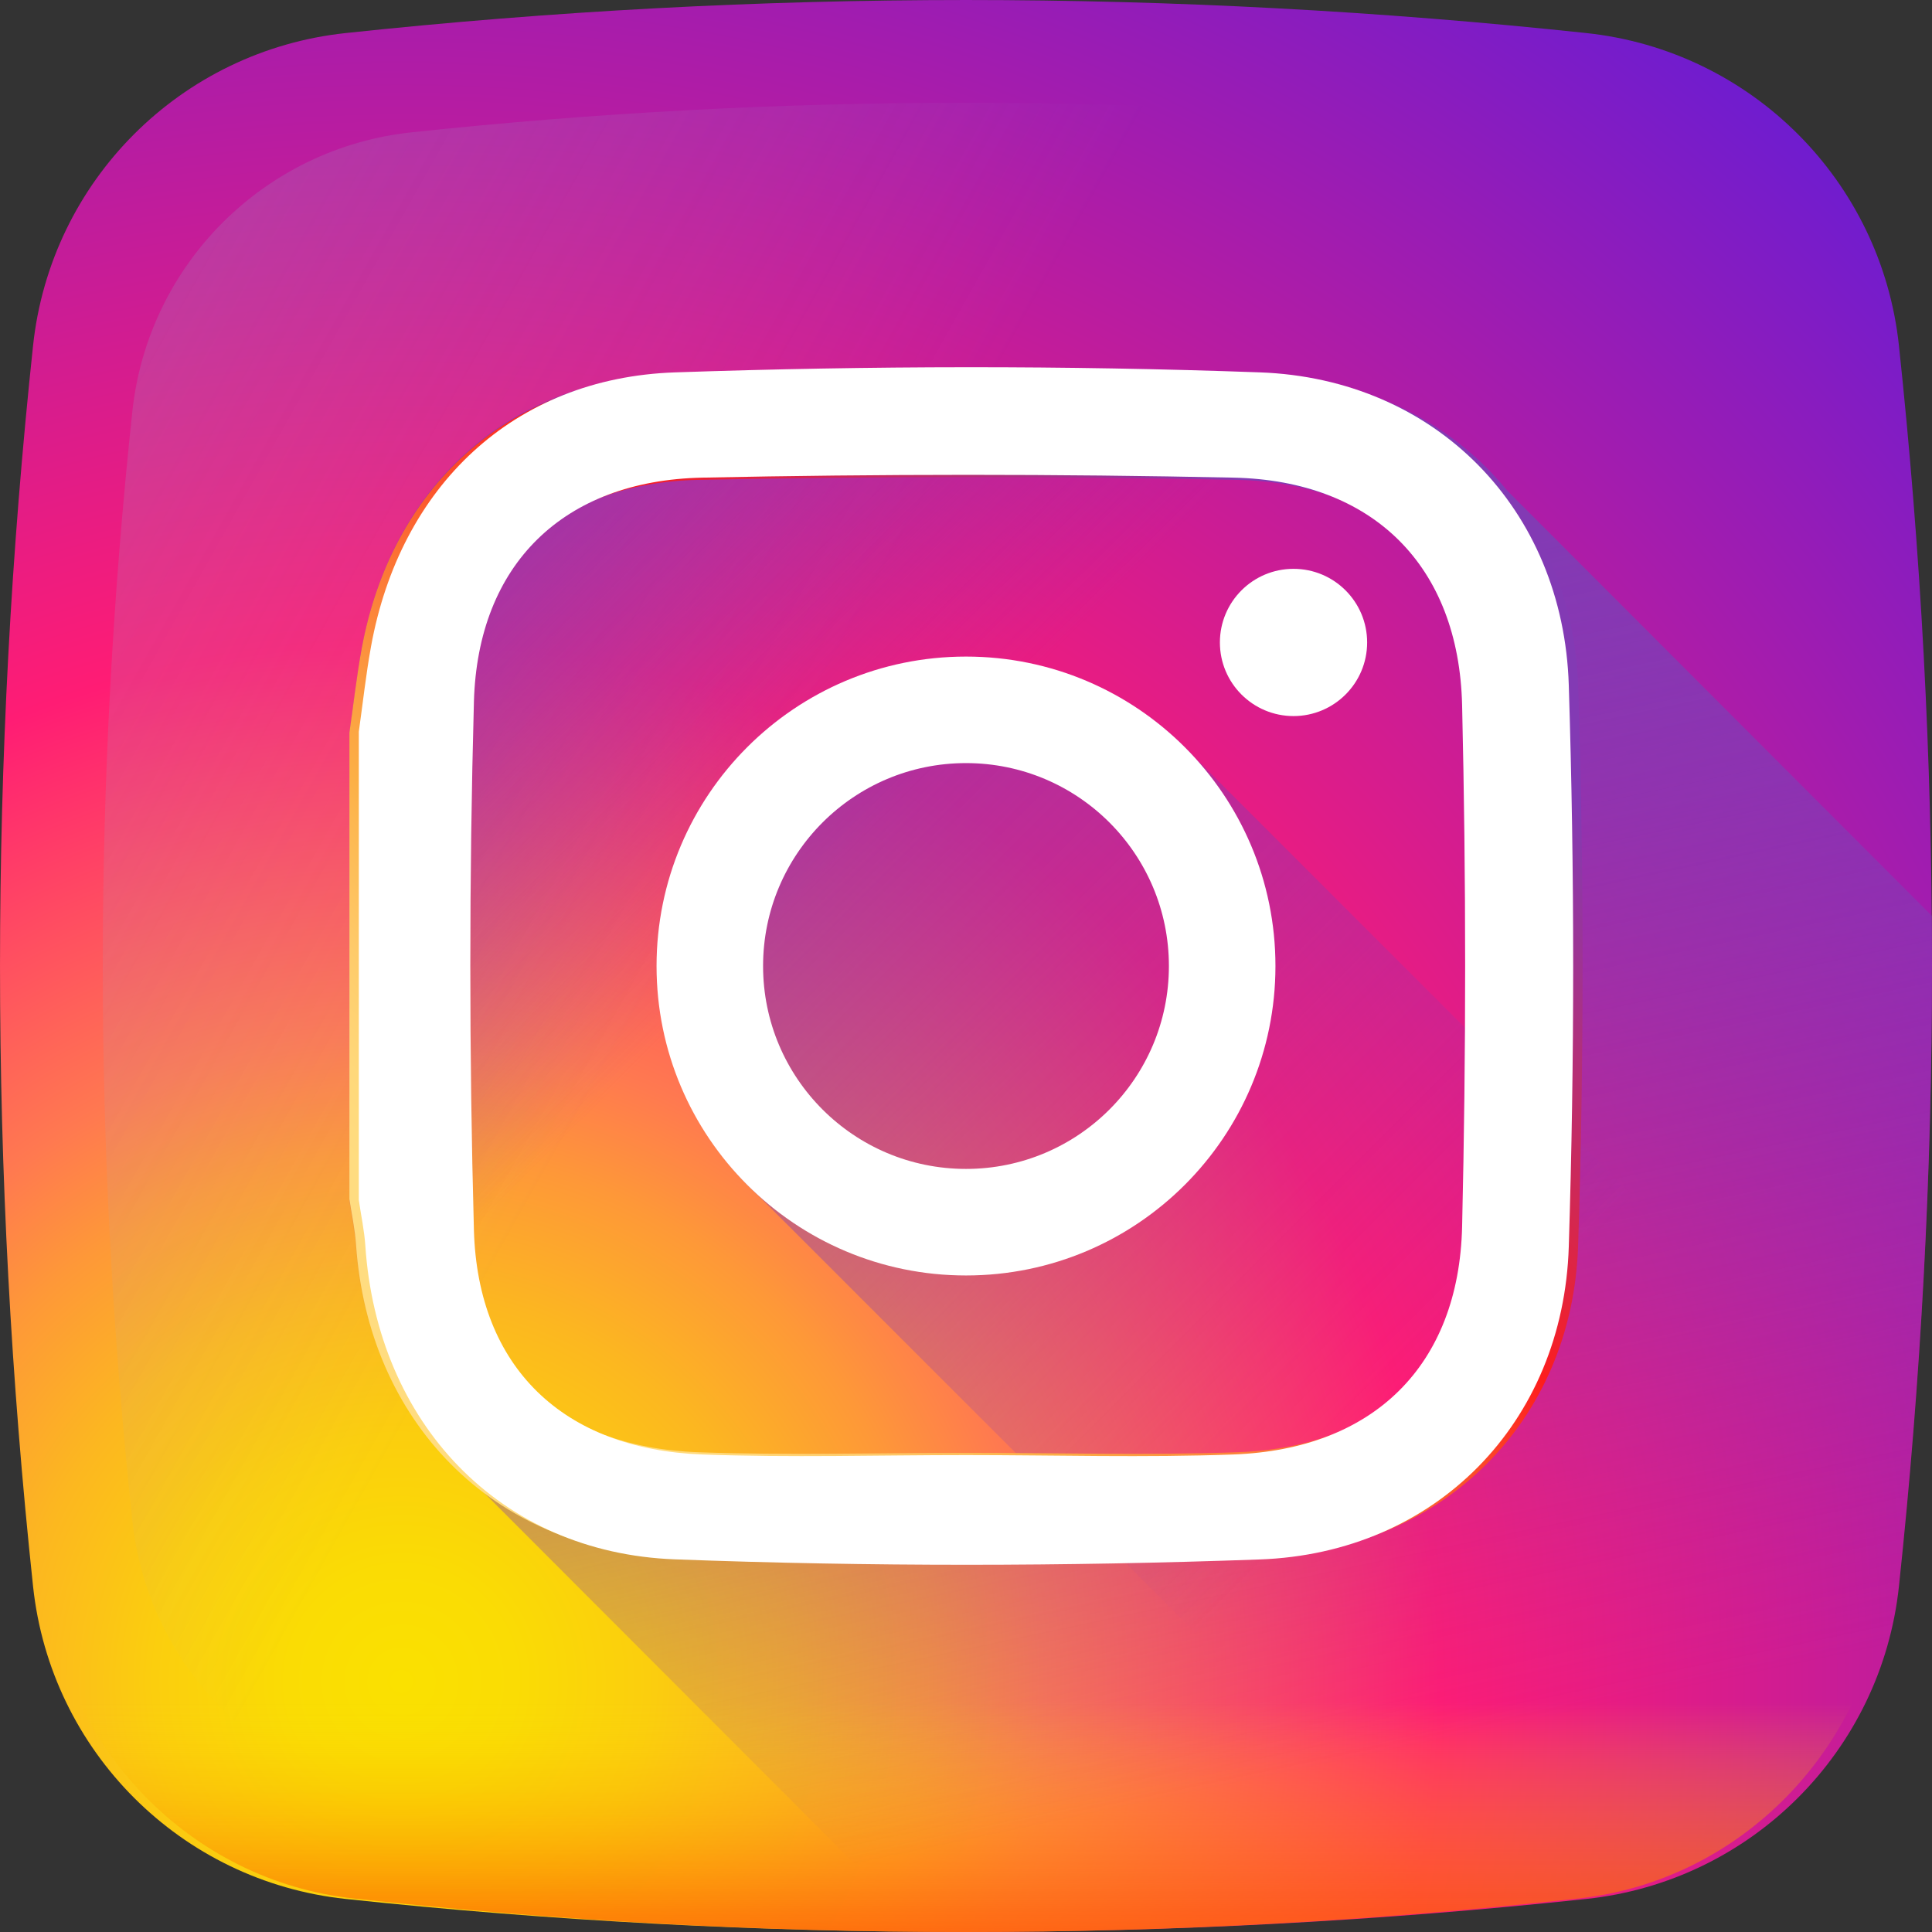
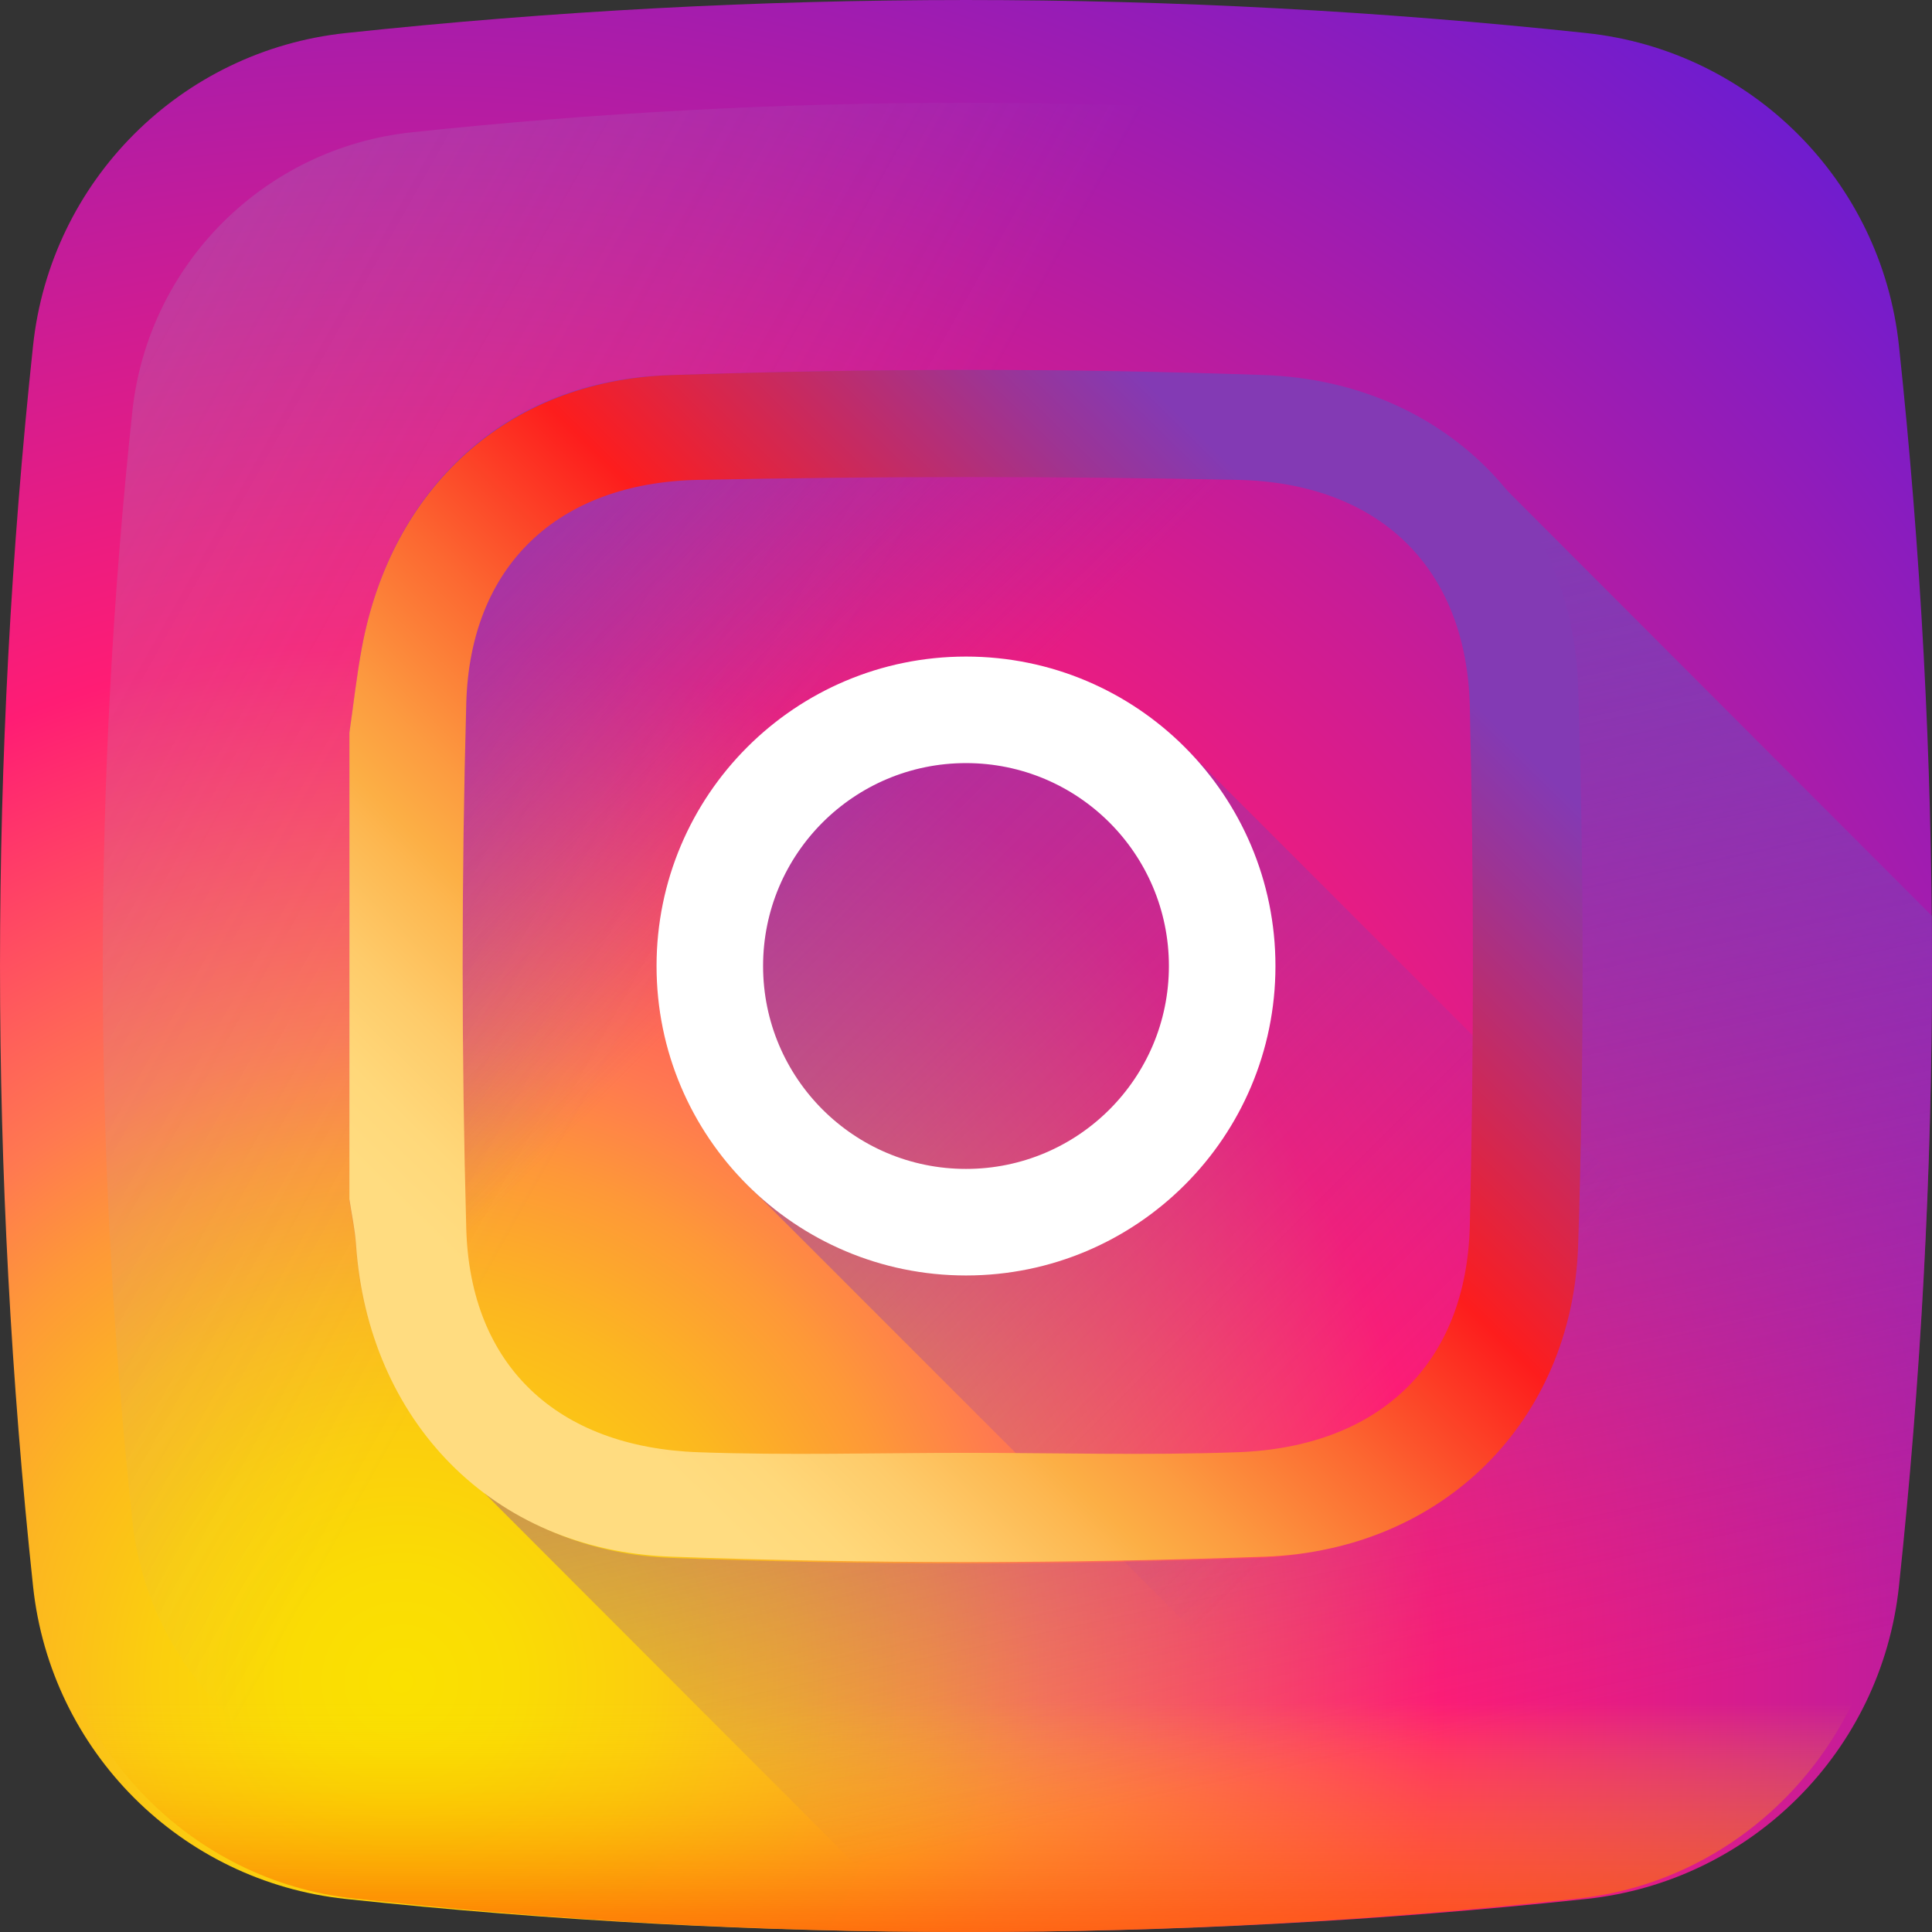
<svg xmlns="http://www.w3.org/2000/svg" width="94" height="94" viewBox="0 0 94 94" fill="none">
  <rect x="0" y="0" width="94" height="94" fill="#333333" stroke="none" />
  <path d="M92.391 16.813C91.535 8.797 85.204 2.464 77.187 1.609C57.082 -0.536 36.918 -0.536 16.814 1.609C8.797 2.465 2.465 8.797 1.609 16.813C-0.536 36.917 -0.536 57.082 1.609 77.186C2.465 85.203 8.797 91.535 16.813 92.391C36.917 94.536 57.082 94.536 77.187 92.391C85.204 91.535 91.535 85.203 92.391 77.186C94.536 57.082 94.536 36.918 92.391 16.813Z" fill="url(#paint0_radial)" />
  <path d="M87.562 20.025C86.798 12.861 81.14 7.202 73.976 6.438C56.01 4.521 37.99 4.521 20.025 6.438C12.861 7.202 7.202 12.861 6.438 20.025C4.521 37.99 4.521 56.01 6.438 73.975C7.202 81.139 12.861 86.798 20.025 87.562C37.99 89.479 56.01 89.479 73.975 87.562C81.139 86.798 86.798 81.139 87.562 73.975C89.479 56.01 89.479 37.99 87.562 20.025Z" fill="url(#paint1_linear)" />
  <path d="M2 75C2.064 75.658 2.13 76.316 2.198 76.974C3.043 85.092 9.292 91.504 17.205 92.37C37.049 94.543 56.951 94.543 76.795 92.37C84.708 91.504 90.957 85.092 91.801 76.974C91.87 76.316 91.936 75.658 92 75H2Z" fill="url(#paint2_linear)" />
  <path d="M92.382 77.216C93.542 66.432 94.078 55.631 93.991 44.831L72.376 23.383C69.675 20.324 65.731 18.414 61.097 18.249C51.565 17.908 42.004 17.925 32.471 18.25C24.554 18.521 19.017 23.802 17.597 31.563C17.347 32.933 17.197 34.321 17 35.702V58.455C17.109 59.192 17.269 59.926 17.319 60.667C17.636 65.388 19.591 69.432 22.722 72.167L44.718 93.993C55.512 94.068 66.308 93.536 77.087 92.394C85.152 91.54 91.521 85.219 92.382 77.216Z" fill="url(#paint3_linear)" />
  <path d="M92.387 77.122C91.53 85.169 85.181 91.526 77.145 92.385C66.404 93.532 55.643 94.069 44.887 93.993L23 72.077C25.537 74.301 28.845 75.655 32.683 75.799C42.18 76.157 51.711 76.147 61.209 75.805C69.799 75.493 76.016 69.127 76.284 60.525C76.57 51.392 76.57 42.235 76.284 33.102C76.162 29.134 74.771 25.642 72.464 23L93.991 44.556C94.076 55.414 93.543 66.278 92.387 77.122Z" fill="url(#paint4_linear)" />
  <path d="M58.155 36.879C55.402 33.881 51.451 32 47.06 32C38.743 32 32 38.743 32 47.06C32 51.451 33.881 55.402 36.879 58.155L71.724 93C73.568 92.839 75.412 92.661 77.255 92.464C85.275 91.608 91.608 85.275 92.464 77.255C92.661 75.412 92.839 73.568 93 71.724L58.155 36.879Z" fill="url(#paint5_linear)" />
  <path d="M17 35.651C17.199 34.275 17.35 32.891 17.603 31.524C19.035 23.785 24.625 18.52 32.617 18.25C42.24 17.926 51.892 17.909 61.513 18.248C70.212 18.555 76.511 24.869 76.783 33.398C77.072 42.456 77.072 51.535 76.783 60.592C76.511 69.121 70.214 75.434 61.514 75.742C51.893 76.082 42.239 76.091 32.618 75.737C23.918 75.416 17.904 69.089 17.322 60.546C17.272 59.807 17.11 59.075 17 58.34C17 50.777 17 43.214 17 35.651ZM47.008 70.687C51.411 70.687 55.819 70.816 60.216 70.657C67.111 70.406 71.352 66.373 71.513 59.621C71.712 51.208 71.712 42.783 71.513 34.369C71.352 27.619 67.108 23.491 60.216 23.348C51.469 23.166 42.712 23.168 33.965 23.348C27.125 23.488 22.872 27.532 22.686 34.209C22.451 42.728 22.451 51.263 22.686 59.782C22.872 66.458 27.125 70.409 33.965 70.657C38.307 70.816 42.66 70.687 47.008 70.687Z" fill="url(#paint6_linear)" />
-   <path d="M17.458 35.6C17.654 34.217 17.803 32.826 18.052 31.454C19.462 23.679 24.967 18.389 32.837 18.118C42.313 17.793 51.817 17.775 61.292 18.117C69.857 18.425 76.061 24.768 76.328 33.336C76.613 42.435 76.613 51.556 76.328 60.654C76.061 69.223 69.86 75.565 61.292 75.874C51.818 76.216 42.311 76.225 32.837 75.869C24.27 75.547 18.348 69.19 17.775 60.608C17.725 59.866 17.566 59.13 17.458 58.392C17.458 50.794 17.458 43.197 17.458 35.6ZM47.008 70.796C51.344 70.796 55.684 70.926 60.014 70.766C66.804 70.514 70.98 66.462 71.138 59.679C71.335 51.227 71.335 42.764 71.138 34.312C70.98 27.53 66.801 23.384 60.014 23.239C51.401 23.057 42.777 23.059 34.163 23.239C27.429 23.381 23.24 27.443 23.058 34.15C22.825 42.709 22.825 51.283 23.058 59.841C23.24 66.547 27.429 70.516 34.164 70.766C38.44 70.925 42.726 70.796 47.008 70.796Z" fill="white" />
  <path d="M47 31.945C38.685 31.945 31.944 38.686 31.944 47.001C31.944 55.316 38.685 62.057 47 62.057C55.316 62.057 62.056 55.316 62.056 47.001C62.056 38.686 55.316 31.945 47 31.945ZM47 56.873C41.547 56.873 37.127 52.453 37.127 47.001C37.127 41.548 41.547 37.128 47 37.128C52.453 37.128 56.872 41.548 56.872 47.001C56.872 52.453 52.453 56.873 47 56.873Z" fill="white" />
-   <path d="M66.517 31.258C66.517 33.236 64.913 34.84 62.935 34.84C60.957 34.84 59.353 33.236 59.353 31.258C59.353 29.279 60.957 27.676 62.935 27.676C64.913 27.676 66.517 29.279 66.517 31.258Z" fill="white" />
  <defs>
    <radialGradient id="paint0_radial" cx="0" cy="0" r="1" gradientUnits="userSpaceOnUse" gradientTransform="translate(19.27 82.149) scale(103.665)">
      <stop stop-color="#FAE100" />
      <stop offset="0.054" stop-color="#FADC04" />
      <stop offset="0.117" stop-color="#FBCE0E" />
      <stop offset="0.183" stop-color="#FCB720" />
      <stop offset="0.251" stop-color="#FE9838" />
      <stop offset="0.305" stop-color="#FF7950" />
      <stop offset="0.492" stop-color="#FF1C74" />
      <stop offset="1" stop-color="#6C1CD1" />
    </radialGradient>
    <linearGradient id="paint1_linear" x1="35.976" y1="40.799" x2="-124.393" y2="-49.409" gradientUnits="userSpaceOnUse">
      <stop stop-color="#A1B5D8" stop-opacity="0" />
      <stop offset="0.309" stop-color="#90A2BD" stop-opacity="0.31" />
      <stop offset="0.755" stop-color="#7C8B9C" stop-opacity="0.757" />
      <stop offset="1" stop-color="#748290" />
    </linearGradient>
    <linearGradient id="paint2_linear" x1="47" y1="82.839" x2="47" y2="97.676" gradientUnits="userSpaceOnUse">
      <stop stop-color="#FAE100" stop-opacity="0" />
      <stop offset="0.307" stop-color="#FCA800" stop-opacity="0.306" />
      <stop offset="0.627" stop-color="#FE7300" stop-opacity="0.627" />
      <stop offset="0.869" stop-color="#FF5200" stop-opacity="0.867" />
      <stop offset="1" stop-color="#FF4500" />
    </linearGradient>
    <linearGradient id="paint3_linear" x1="41.34" y1="41.611" x2="18.117" y2="18.209" gradientUnits="userSpaceOnUse">
      <stop stop-color="#833AB4" stop-opacity="0" />
      <stop offset="1" stop-color="#833AB4" />
    </linearGradient>
    <linearGradient id="paint4_linear" x1="64.348" y1="85.944" x2="52.678" y2="31" gradientUnits="userSpaceOnUse">
      <stop stop-color="#833AB4" stop-opacity="0" />
      <stop offset="1" stop-color="#833AB4" />
    </linearGradient>
    <linearGradient id="paint5_linear" x1="68.908" y1="68.908" x2="22.257" y2="22.257" gradientUnits="userSpaceOnUse">
      <stop stop-color="#833AB4" stop-opacity="0" />
      <stop offset="1" stop-color="#833AB4" />
    </linearGradient>
    <linearGradient id="paint6_linear" x1="65.953" y1="28.551" x2="28.109" y2="67.158" gradientUnits="userSpaceOnUse">
      <stop stop-color="#833AB4" />
      <stop offset="0.092" stop-color="#9C3495" />
      <stop offset="0.293" stop-color="#DC2546" />
      <stop offset="0.392" stop-color="#FD1D1D" />
      <stop offset="0.559" stop-color="#FC6831" />
      <stop offset="0.689" stop-color="#FC9B40" />
      <stop offset="0.752" stop-color="#FCAF45" />
      <stop offset="0.781" stop-color="#FDB750" />
      <stop offset="0.866" stop-color="#FECB6A" />
      <stop offset="0.942" stop-color="#FFD87A" />
      <stop offset="1" stop-color="#FFDC80" />
    </linearGradient>
  </defs>
</svg>